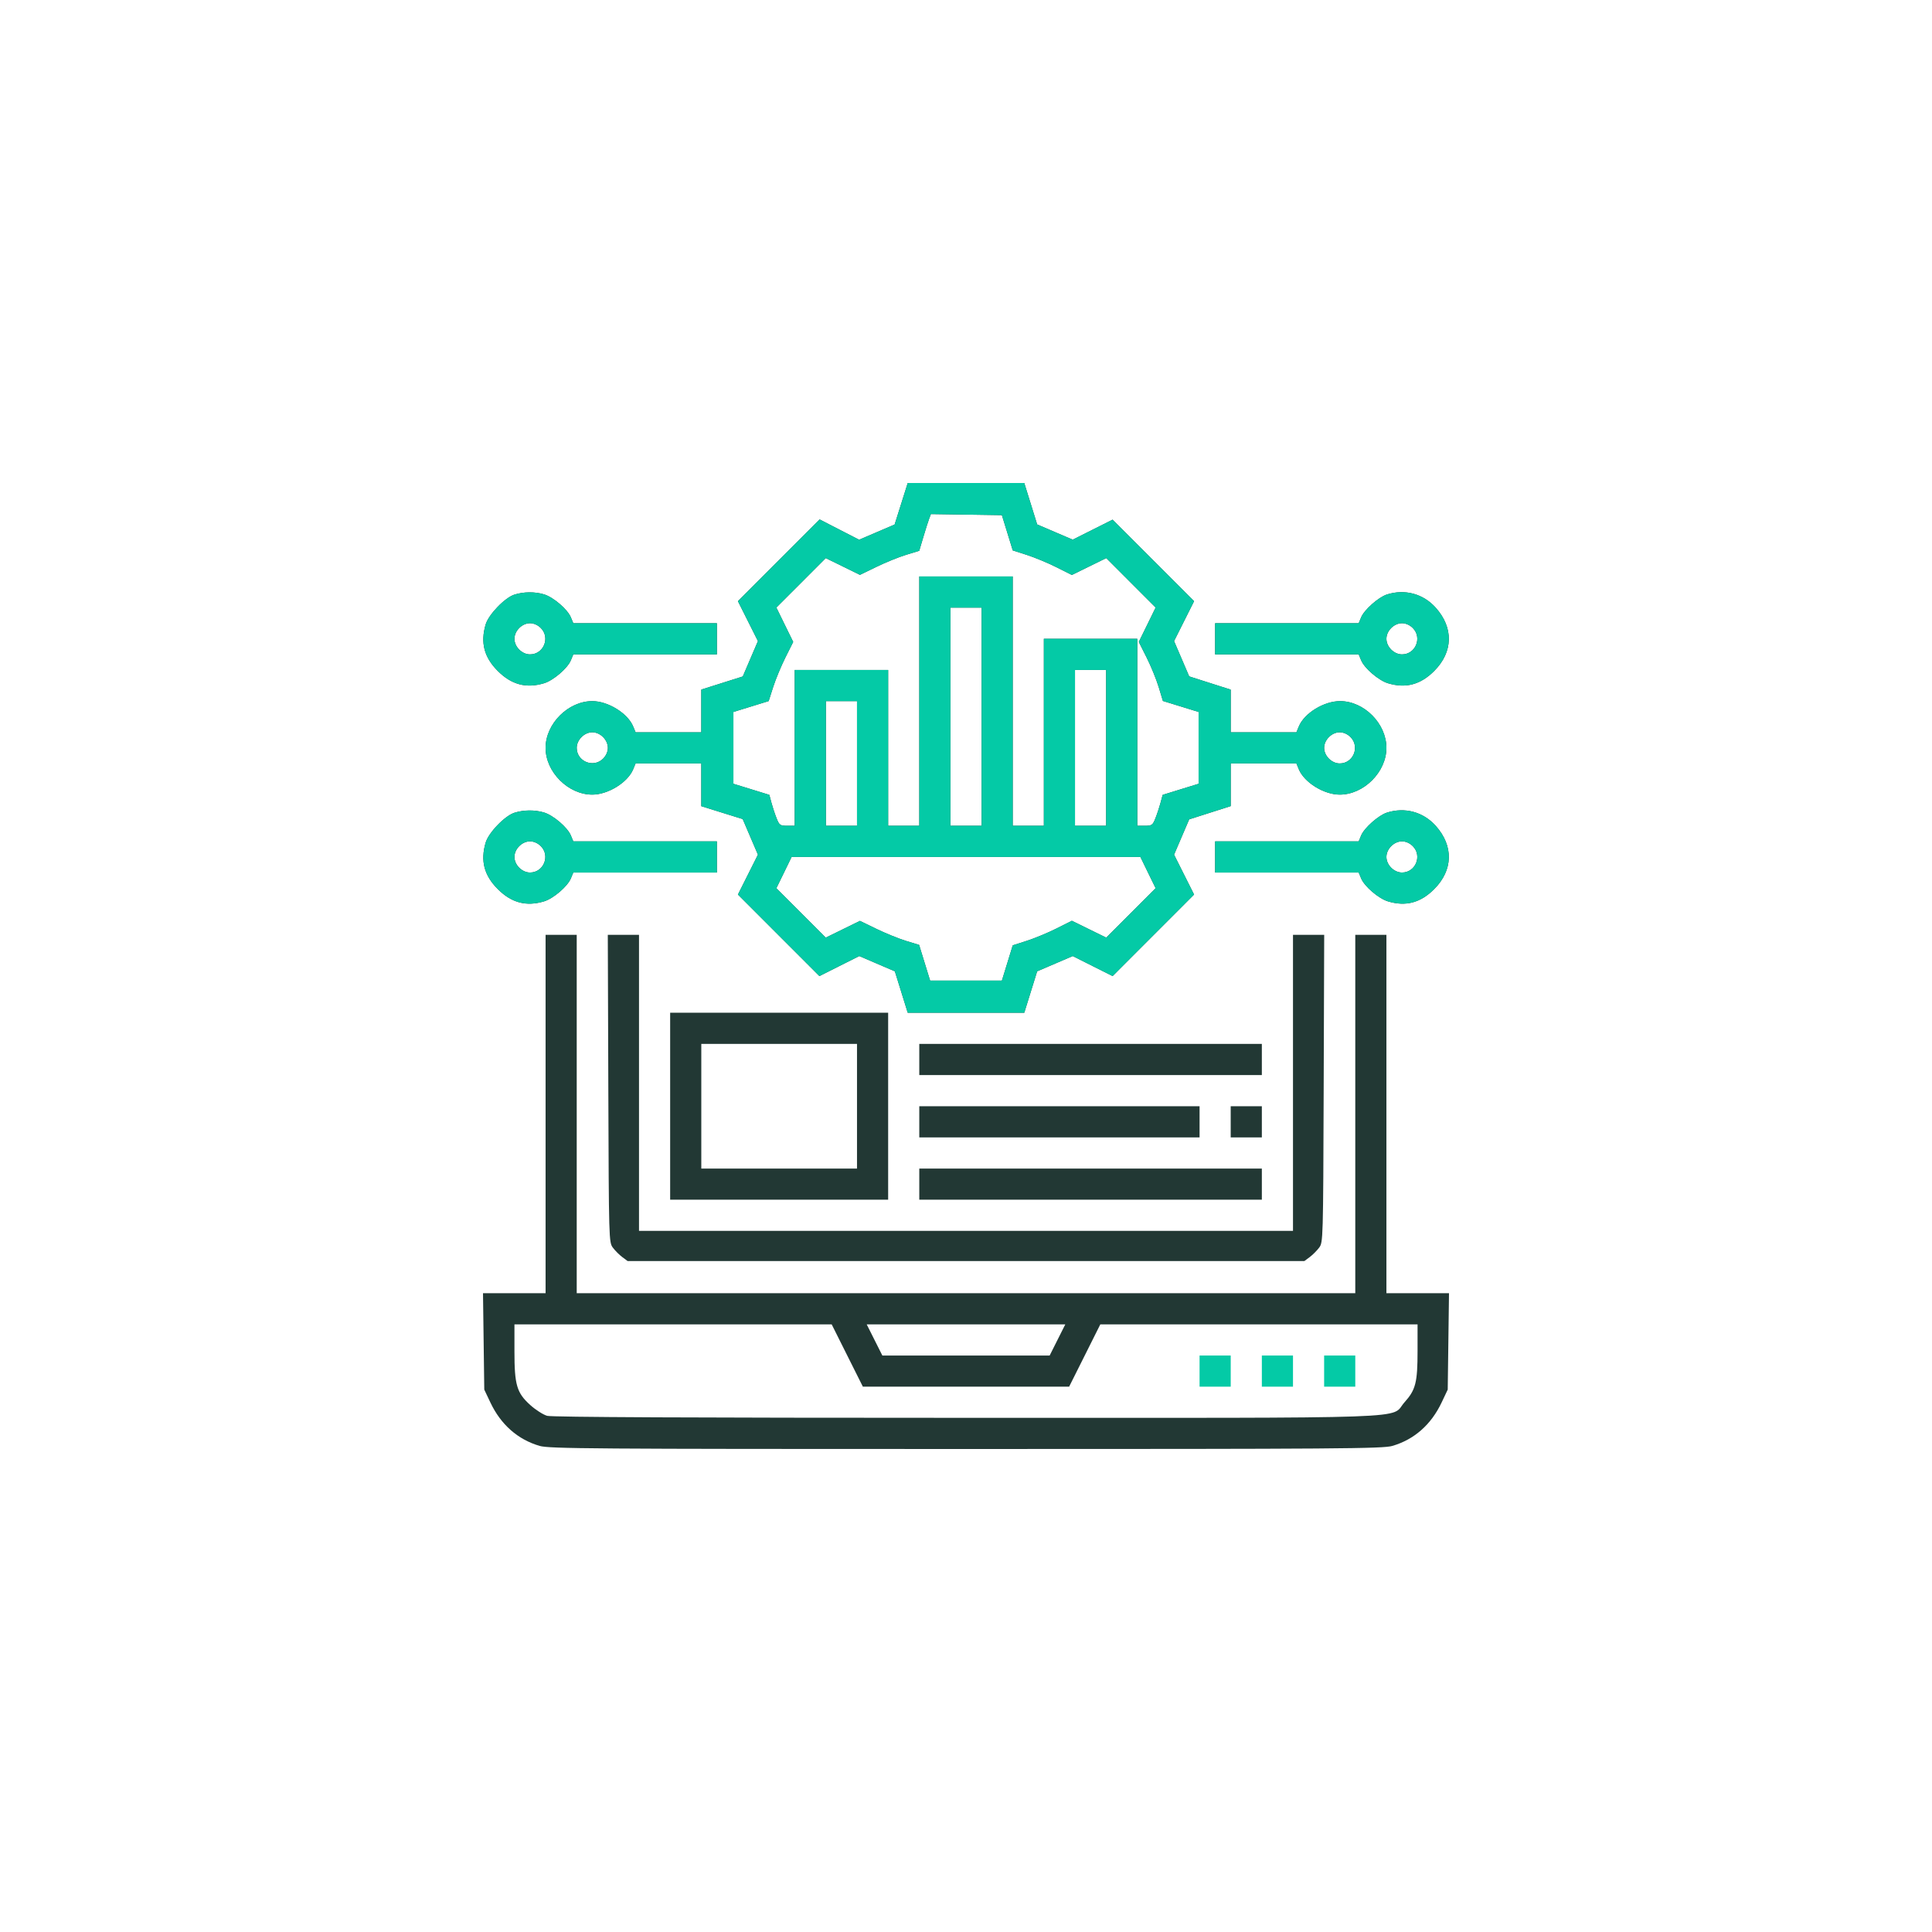
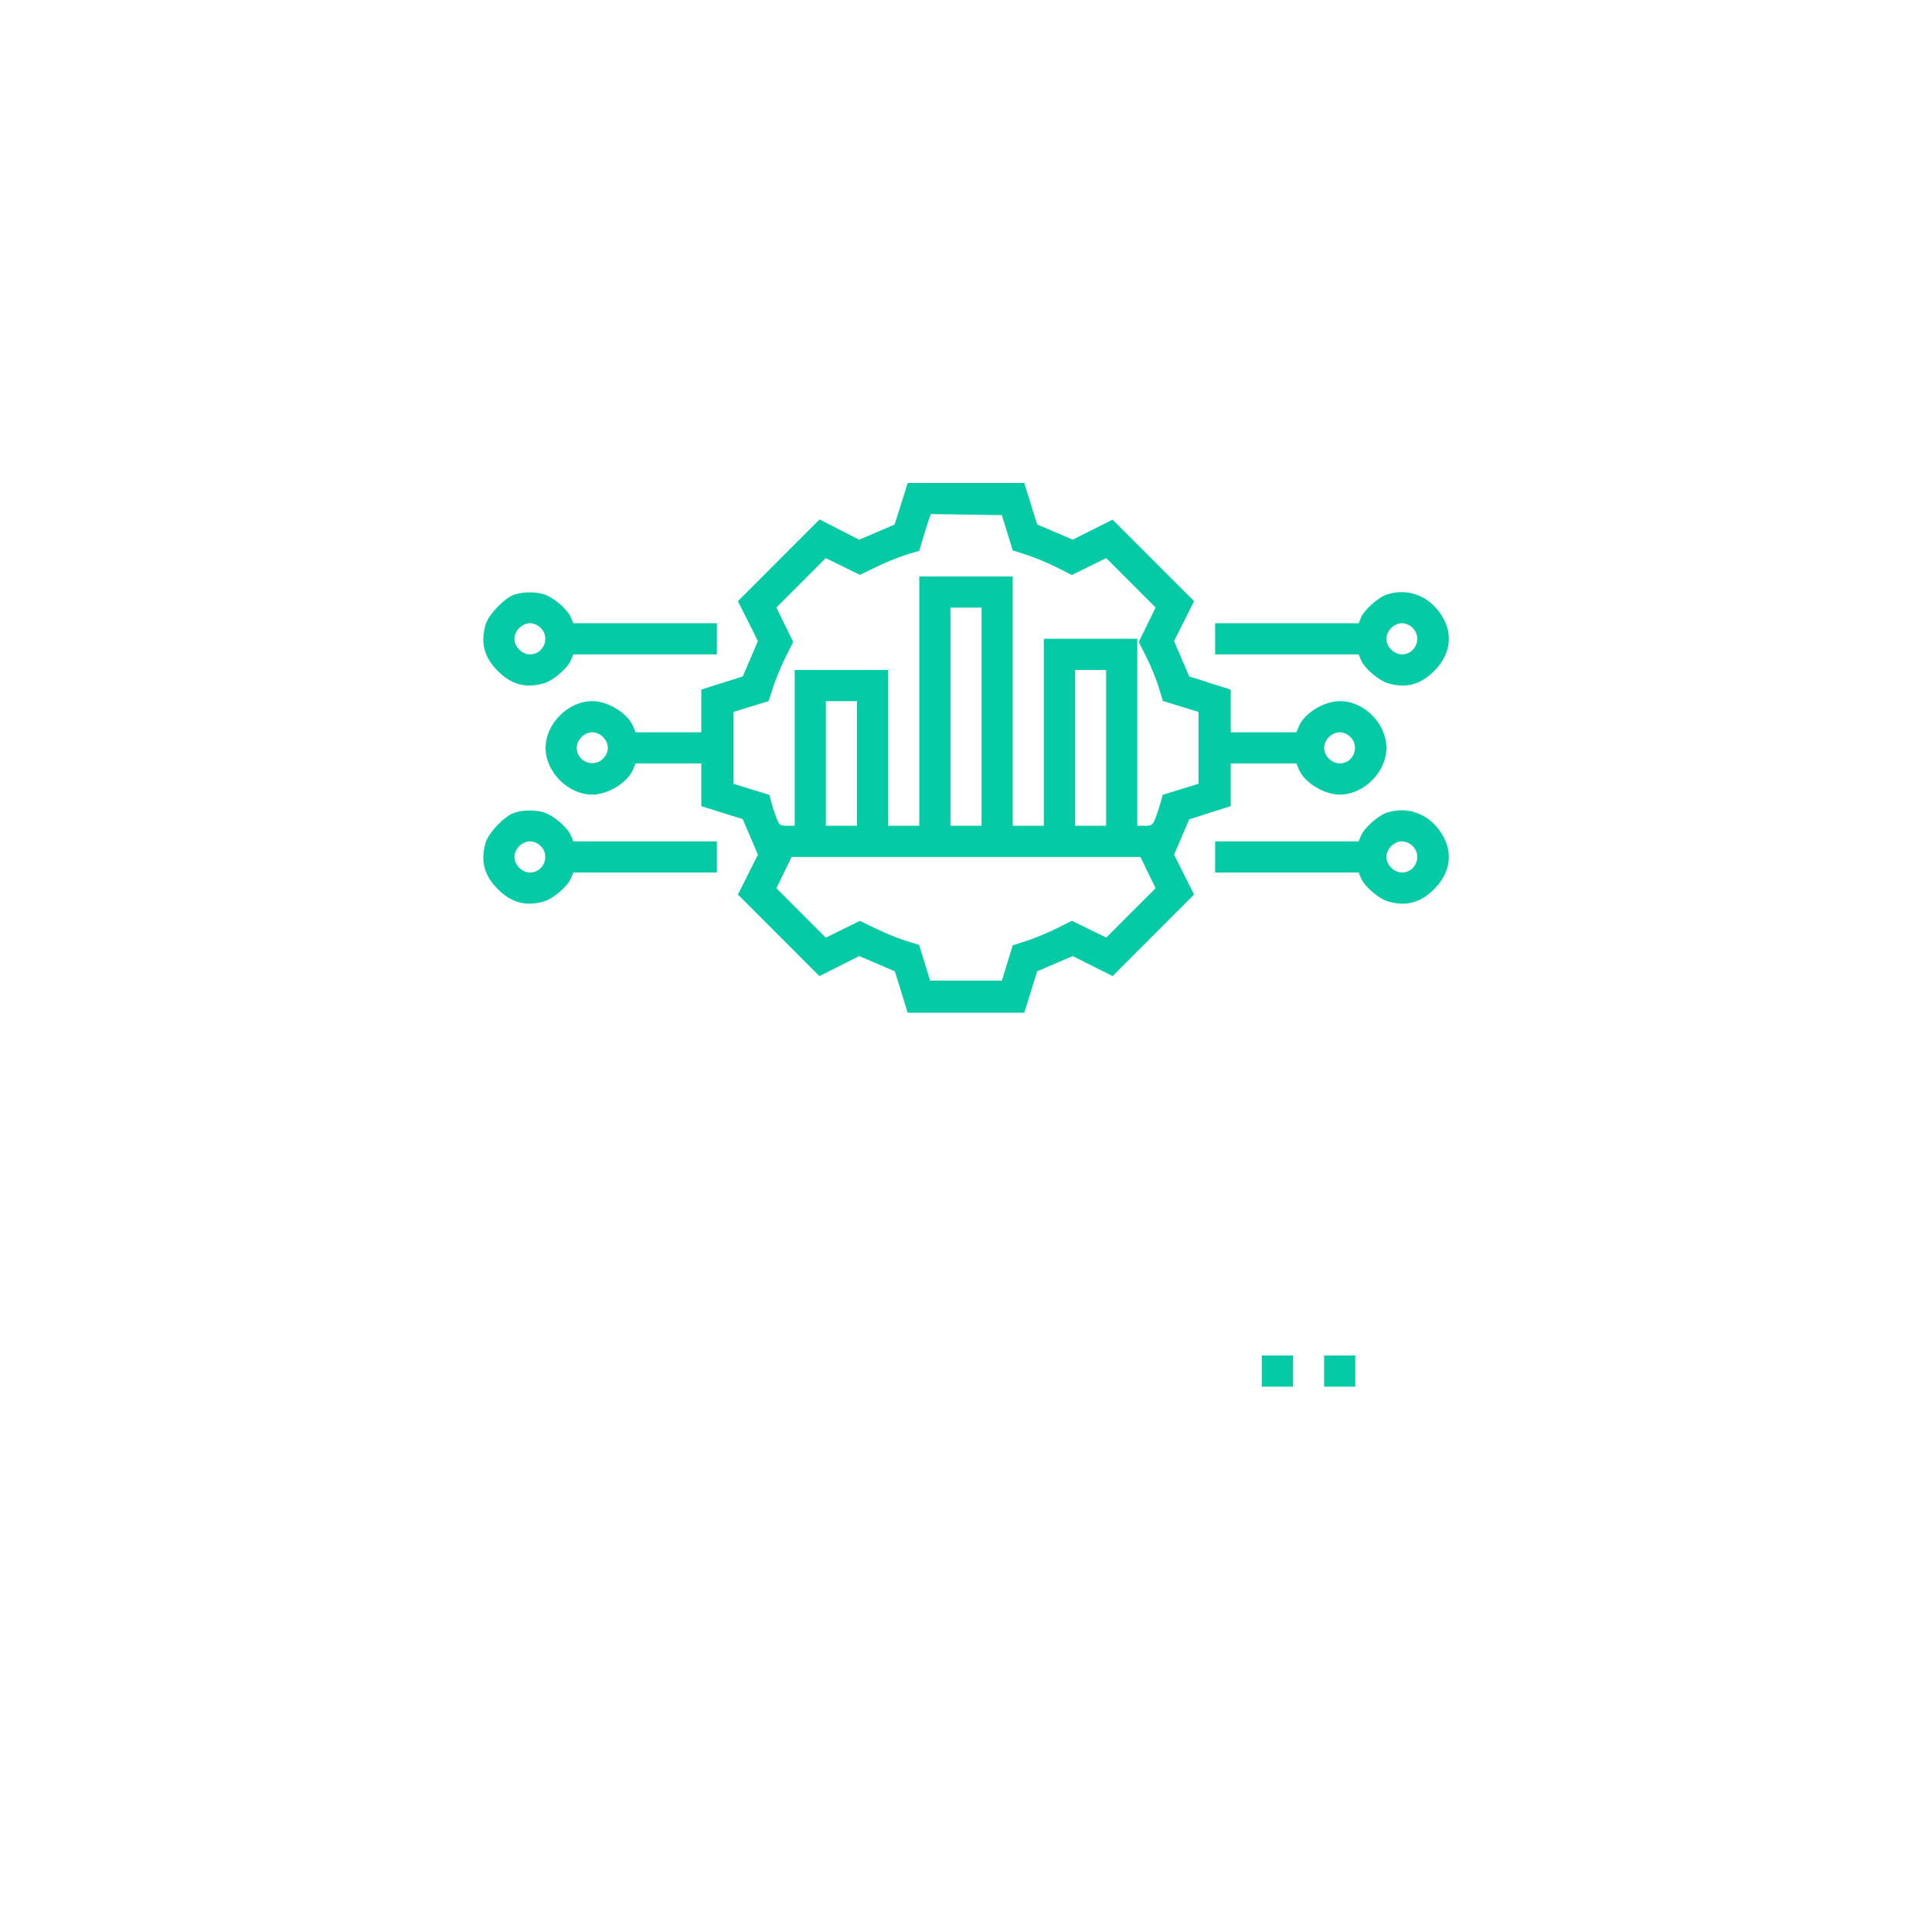
<svg xmlns="http://www.w3.org/2000/svg" width="200" height="200" viewBox="0 0 200 200" fill="none">
  <g filter="url(#filter0_d)">
-     <path fill-rule="evenodd" clip-rule="evenodd" d="M93.29 52.149L92.612 54.298L90.775 55.086L88.937 55.874L86.892 54.823L84.847 53.772L80.619 58.003L76.39 62.234L77.426 64.3L78.462 66.365L77.677 68.196L76.893 70.027L74.745 70.706L72.598 71.384V73.595V75.806H69.197H65.796L65.543 75.195C64.982 73.84 62.945 72.581 61.314 72.581C58.818 72.581 56.479 74.921 56.479 77.419C56.479 79.918 58.818 82.258 61.314 82.258C62.945 82.258 64.982 80.999 65.543 79.644L65.796 79.032H69.197H72.598V81.243V83.455L74.741 84.123L76.884 84.79L77.672 86.632L78.462 88.474L77.426 90.539L76.39 92.604L80.607 96.824L84.825 101.044L86.888 100.007L88.952 98.971L90.793 99.761L92.634 100.55L93.301 102.694L93.968 104.839H100H106.032L106.699 102.694L107.366 100.55L109.207 99.761L111.048 98.971L113.112 100.007L115.175 101.044L119.393 96.824L123.61 92.604L122.574 90.539L121.538 88.474L122.321 86.647L123.104 84.82L125.253 84.134L127.402 83.448V81.24V79.032H130.803H134.204L134.457 79.644C135.018 80.999 137.055 82.258 138.686 82.258C141.182 82.258 143.521 79.918 143.521 77.419C143.521 74.906 141.215 72.581 138.724 72.581C137.055 72.581 135.024 73.825 134.457 75.195L134.204 75.806H130.803H127.402V73.599V71.391L125.253 70.705L123.104 70.019L122.321 68.192L121.538 66.365L122.574 64.3L123.61 62.234L119.393 58.015L115.175 53.795L113.112 54.831L111.048 55.867L109.207 55.078L107.366 54.289L106.699 52.144L106.032 50H100H93.968L93.29 52.149ZM104.278 55.153L104.84 56.978L106.299 57.446C107.101 57.704 108.478 58.275 109.358 58.717L110.959 59.52L112.738 58.647L114.518 57.775L117.075 60.334L119.632 62.892L118.76 64.673L117.888 66.453L118.698 68.065C119.144 68.952 119.705 70.326 119.946 71.12L120.384 72.563L122.231 73.132L124.078 73.702V77.419V81.137L122.218 81.71L120.359 82.284L120.133 83.124C120.008 83.587 119.77 84.307 119.603 84.724C119.324 85.42 119.234 85.484 118.515 85.484H117.731V75.806V66.129H112.895H108.06V75.806V85.484H106.448H104.836V72.581V59.677H100H95.164V72.581V85.484H93.552H91.941V77.419V69.355H87.105H82.269V77.419V85.484H81.485C80.766 85.484 80.675 85.42 80.397 84.724C80.23 84.307 79.992 83.587 79.867 83.124L79.641 82.284L77.782 81.71L75.922 81.137V77.419V73.702L77.747 73.139L79.572 72.576L80.039 71.117C80.296 70.314 80.868 68.936 81.309 68.055L82.112 66.453L81.24 64.673L80.368 62.892L82.925 60.334L85.482 57.775L87.251 58.642L89.02 59.51L90.732 58.679C91.674 58.222 93.055 57.661 93.801 57.434L95.159 57.019L95.586 55.583C95.821 54.794 96.093 53.938 96.19 53.682L96.367 53.217L100.041 53.272L103.715 53.327L104.278 55.153ZM53.255 61.554C52.266 61.866 50.579 63.613 50.276 64.64C49.718 66.531 50.111 68.038 51.535 69.463C52.95 70.878 54.475 71.283 56.316 70.731C57.282 70.441 58.751 69.184 59.095 68.354L59.348 67.742H66.779H74.21V66.129V64.516H66.779H59.348L59.095 63.904C58.751 63.074 57.282 61.817 56.316 61.527C55.364 61.242 54.212 61.252 53.255 61.554ZM143.565 61.544C142.7 61.821 141.226 63.129 140.905 63.904L140.652 64.516H133.221H125.79V66.129V67.742H133.221H140.652L140.905 68.354C141.249 69.184 142.718 70.441 143.684 70.731C145.525 71.283 147.05 70.878 148.465 69.463C150.434 67.492 150.492 64.986 148.619 62.901C147.325 61.461 145.419 60.949 143.565 61.544ZM101.612 74.194V85.484H100H98.388V74.194V62.903H100H101.612V74.194ZM55.984 65.011C56.984 66.011 56.275 67.742 54.867 67.742C54.038 67.742 53.255 66.958 53.255 66.129C53.255 65.3 54.038 64.516 54.867 64.516C55.259 64.516 55.672 64.699 55.984 65.011ZM146.251 65.011C147.25 66.011 146.542 67.742 145.133 67.742C144.305 67.742 143.521 66.958 143.521 66.129C143.521 65.3 144.305 64.516 145.133 64.516C145.526 64.516 145.939 64.699 146.251 65.011ZM114.507 77.419V85.484H112.895H111.283V77.419V69.355H112.895H114.507V77.419ZM88.717 79.032V85.484H87.105H85.493V79.032V72.581H87.105H88.717V79.032ZM62.432 76.301C62.743 76.613 62.926 77.027 62.926 77.419C62.926 77.812 62.743 78.225 62.432 78.537C61.432 79.537 59.702 78.829 59.702 77.419C59.702 76.591 60.486 75.806 61.314 75.806C61.707 75.806 62.12 75.989 62.432 76.301ZM139.803 76.301C140.802 77.301 140.094 79.032 138.686 79.032C137.857 79.032 137.074 78.248 137.074 77.419C137.074 76.591 137.857 75.806 138.686 75.806C139.078 75.806 139.491 75.989 139.803 76.301ZM53.255 84.135C52.266 84.446 50.579 86.194 50.276 87.221C49.718 89.111 50.111 90.618 51.535 92.043C52.95 93.459 54.475 93.863 56.316 93.311C57.282 93.022 58.751 91.765 59.095 90.934L59.348 90.323H66.779H74.21V88.71V87.097H66.779H59.348L59.095 86.485C58.751 85.654 57.282 84.398 56.316 84.108C55.364 83.823 54.212 83.833 53.255 84.135ZM143.565 84.124C142.7 84.402 141.226 85.71 140.905 86.485L140.652 87.097H133.221H125.79V88.71V90.323H133.221H140.652L140.905 90.934C141.249 91.765 142.718 93.022 143.684 93.311C145.525 93.863 147.05 93.459 148.465 92.043C150.434 90.073 150.492 87.567 148.619 85.481C147.325 84.042 145.419 83.53 143.565 84.124ZM55.984 87.592C56.984 88.592 56.275 90.323 54.867 90.323C54.038 90.323 53.255 89.538 53.255 88.71C53.255 87.881 54.038 87.097 54.867 87.097C55.259 87.097 55.672 87.28 55.984 87.592ZM146.251 87.592C147.25 88.592 146.542 90.323 145.133 90.323C144.305 90.323 143.521 89.538 143.521 88.71C143.521 87.881 144.305 87.097 145.133 87.097C145.526 87.097 145.939 87.28 146.251 87.592ZM118.842 90.329L119.631 91.948L117.074 94.506L114.518 97.064L112.738 96.191L110.959 95.319L109.358 96.122C108.478 96.563 107.101 97.135 106.299 97.392L104.84 97.86L104.278 99.686L103.715 101.512H100H96.285L95.716 99.664L95.146 97.816L93.795 97.403C93.052 97.176 91.674 96.617 90.732 96.16L89.02 95.329L87.251 96.197L85.482 97.064L82.926 94.506L80.369 91.948L81.158 90.329L81.947 88.71H100H118.053L118.842 90.329ZM56.479 115.323V133.871H53.239H50L50.066 138.861L50.132 143.851L50.764 145.186C51.848 147.475 53.598 149.018 55.861 149.68C56.845 149.968 61.268 150 100 150C138.732 150 143.155 149.968 144.14 149.68C146.402 149.018 148.152 147.475 149.236 145.186L149.868 143.851L149.934 138.861L150 133.871H146.761H143.521V115.323V96.774H141.909H140.298V115.323V133.871H100H59.702V115.323V96.774H58.09H56.479V115.323ZM62.973 112.687C63.026 128.402 63.032 128.606 63.443 129.156C63.671 129.462 64.108 129.9 64.414 130.129L64.971 130.544H100H135.029L135.586 130.129C135.892 129.9 136.329 129.462 136.558 129.156C136.968 128.606 136.974 128.402 137.027 112.687L137.081 96.774H135.465H133.85V112.097V127.419H100H66.15V112.097V96.774H64.534H62.919L62.973 112.687ZM69.374 114.516V124.194H80.657H91.941V114.516V104.839H80.657H69.374V114.516ZM88.717 114.516V120.968H80.657H72.598V114.516V108.065H80.657H88.717V114.516ZM95.164 109.677V111.29H112.895H130.626V109.677V108.065H112.895H95.164V109.677ZM95.164 116.129V117.742H109.671H124.179V116.129V114.516H109.671H95.164V116.129ZM127.402 116.129V117.742H129.014H130.626V116.129V114.516H129.014H127.402V116.129ZM95.164 122.581V124.194H112.895H130.626V122.581V120.968H112.895H95.164V122.581ZM87.709 140.323L89.324 143.548H100H110.676L112.291 140.323L113.905 137.097H130.325H146.745V139.846C146.745 143.115 146.552 143.876 145.395 145.164C143.811 146.926 148.097 146.774 100.015 146.773C71.682 146.772 57.137 146.703 56.646 146.567C56.239 146.453 55.454 145.954 54.901 145.456C53.494 144.19 53.255 143.381 53.255 139.883V137.097H69.675H86.095L87.709 140.323ZM109.47 138.71L108.66 140.323H100H91.341L90.53 138.71L89.72 137.097H100H110.28L109.47 138.71Z" fill="#223834" />
-     <path d="M124.179 143.548V141.935V140.323H125.791H127.403V141.935V143.548H125.791H124.179Z" fill="#04CAA6" />
    <path d="M130.626 143.548V141.935V140.323H132.238H133.85V141.935V143.548H132.238H130.626Z" fill="#04CAA6" />
    <path d="M137.074 143.548V141.935V140.323H138.686H140.298V141.935V143.548H138.686H137.074Z" fill="#04CAA6" />
    <path fill-rule="evenodd" clip-rule="evenodd" d="M93.291 52.149L92.613 54.298L90.775 55.086L88.937 55.874L86.893 54.823L84.848 53.772L80.619 58.003L76.391 62.234L77.427 64.3L78.462 66.365L77.678 68.196L76.893 70.027L74.746 70.706L72.598 71.384V73.595V75.806H69.198H65.797L65.543 75.195C64.983 73.84 62.946 72.581 61.315 72.581C58.818 72.581 56.479 74.921 56.479 77.419C56.479 79.918 58.818 82.258 61.315 82.258C62.946 82.258 64.983 80.999 65.543 79.644L65.797 79.032H69.198H72.598V81.243V83.455L74.741 84.123L76.884 84.79L77.673 86.632L78.462 88.474L77.427 90.539L76.391 92.604L80.608 96.824L84.825 101.044L86.889 100.007L88.953 98.971L90.793 99.761L92.634 100.55L93.302 102.694L93.969 104.839H100.001H106.032L106.7 102.694L107.367 100.55L109.208 99.761L111.049 98.971L113.112 100.007L115.176 101.044L119.393 96.824L123.61 92.604L122.575 90.539L121.539 88.474L122.322 86.647L123.105 84.82L125.254 84.134L127.403 83.448V81.24V79.032H130.804H134.205L134.458 79.644C135.019 80.999 137.055 82.258 138.686 82.258C141.183 82.258 143.522 79.918 143.522 77.419C143.522 74.906 141.216 72.581 138.724 72.581C137.056 72.581 135.025 73.825 134.458 75.195L134.205 75.806H130.804H127.403V73.599V71.391L125.254 70.705L123.105 70.019L122.322 68.192L121.539 66.365L122.575 64.3L123.61 62.234L119.393 58.015L115.176 53.795L113.112 54.831L111.049 55.867L109.208 55.078L107.367 54.289L106.7 52.144L106.032 50H100.001H93.969L93.291 52.149ZM104.278 55.153L104.841 56.978L106.299 57.446C107.102 57.704 108.479 58.275 109.359 58.717L110.96 59.52L112.739 58.647L114.519 57.775L117.076 60.334L119.633 62.892L118.761 64.673L117.889 66.453L118.699 68.065C119.144 68.952 119.706 70.326 119.947 71.12L120.385 72.563L122.232 73.132L124.078 73.702V77.419V81.137L122.219 81.71L120.36 82.284L120.133 83.124C120.009 83.587 119.77 84.307 119.603 84.724C119.325 85.42 119.234 85.484 118.516 85.484H117.732V75.806V66.129H112.896H108.06V75.806V85.484H106.448H104.836V72.581V59.677H100.001H95.165V72.581V85.484H93.553H91.941V77.419V69.355H87.106H82.27V77.419V85.484H81.486C80.767 85.484 80.676 85.42 80.398 84.724C80.231 84.307 79.992 83.587 79.868 83.124L79.642 82.284L77.782 81.71L75.923 81.137V77.419V73.702L77.748 73.139L79.573 72.576L80.04 71.117C80.297 70.314 80.869 68.936 81.31 68.055L82.112 66.453L81.24 64.673L80.368 62.892L82.926 60.334L85.483 57.775L87.252 58.642L89.02 59.51L90.733 58.679C91.674 58.222 93.056 57.661 93.802 57.434L95.159 57.019L95.586 55.583C95.822 54.794 96.093 53.938 96.191 53.682L96.368 53.217L100.042 53.272L103.716 53.327L104.278 55.153ZM53.255 61.554C52.267 61.866 50.58 63.613 50.277 64.64C49.719 66.531 50.112 68.038 51.536 69.463C52.951 70.878 54.475 71.283 56.317 70.731C57.282 70.441 58.752 69.184 59.096 68.354L59.349 67.742H66.78H74.21V66.129V64.516H66.78H59.349L59.096 63.904C58.752 63.074 57.282 61.817 56.317 61.527C55.365 61.242 54.212 61.252 53.255 61.554ZM143.565 61.544C142.7 61.821 141.227 63.129 140.906 63.904L140.652 64.516H133.222H125.791V66.129V67.742H133.222H140.652L140.906 68.354C141.249 69.184 142.719 70.441 143.685 70.731C145.526 71.283 147.05 70.878 148.465 69.463C150.434 67.492 150.493 64.986 148.62 62.901C147.326 61.461 145.419 60.949 143.565 61.544ZM101.613 74.194V85.484H100.001H98.389V74.194V62.903H100.001H101.613V74.194ZM55.985 65.011C56.984 66.011 56.276 67.742 54.867 67.742C54.039 67.742 53.255 66.958 53.255 66.129C53.255 65.3 54.039 64.516 54.867 64.516C55.26 64.516 55.673 64.699 55.985 65.011ZM146.251 65.011C147.251 66.011 146.543 67.742 145.134 67.742C144.306 67.742 143.522 66.958 143.522 66.129C143.522 65.3 144.306 64.516 145.134 64.516C145.526 64.516 145.94 64.699 146.251 65.011ZM114.508 77.419V85.484H112.896H111.284V77.419V69.355H112.896H114.508V77.419ZM88.717 79.032V85.484H87.106H85.494V79.032V72.581H87.106H88.717V79.032ZM62.432 76.301C62.744 76.613 62.927 77.027 62.927 77.419C62.927 77.812 62.744 78.225 62.432 78.537C61.433 79.537 59.703 78.829 59.703 77.419C59.703 76.591 60.487 75.806 61.315 75.806C61.708 75.806 62.121 75.989 62.432 76.301ZM139.804 76.301C140.803 77.301 140.095 79.032 138.686 79.032C137.858 79.032 137.074 78.248 137.074 77.419C137.074 76.591 137.858 75.806 138.686 75.806C139.079 75.806 139.492 75.989 139.804 76.301ZM53.255 84.135C52.267 84.446 50.58 86.194 50.277 87.221C49.719 89.111 50.112 90.618 51.536 92.043C52.951 93.459 54.475 93.863 56.317 93.311C57.282 93.022 58.752 91.765 59.096 90.934L59.349 90.323H66.78H74.21V88.71V87.097H66.78H59.349L59.096 86.485C58.752 85.654 57.282 84.398 56.317 84.108C55.365 83.823 54.212 83.833 53.255 84.135ZM143.565 84.124C142.7 84.402 141.227 85.71 140.906 86.485L140.652 87.097H133.222H125.791V88.71V90.323H133.222H140.652L140.906 90.934C141.249 91.765 142.719 93.022 143.685 93.311C145.526 93.863 147.05 93.459 148.465 92.043C150.434 90.073 150.493 87.567 148.62 85.481C147.326 84.042 145.419 83.53 143.565 84.124ZM55.985 87.592C56.984 88.592 56.276 90.323 54.867 90.323C54.039 90.323 53.255 89.538 53.255 88.71C53.255 87.881 54.039 87.097 54.867 87.097C55.26 87.097 55.673 87.28 55.985 87.592ZM146.251 87.592C147.251 88.592 146.543 90.323 145.134 90.323C144.306 90.323 143.522 89.538 143.522 88.71C143.522 87.881 144.306 87.097 145.134 87.097C145.526 87.097 145.94 87.28 146.251 87.592ZM118.843 90.329L119.632 91.948L117.075 94.506L114.519 97.064L112.739 96.191L110.96 95.319L109.359 96.122C108.479 96.563 107.102 97.135 106.299 97.392L104.841 97.86L104.278 99.686L103.716 101.512H100.001H96.286L95.716 99.664L95.147 97.816L93.796 97.403C93.053 97.176 91.674 96.617 90.733 96.16L89.02 95.329L87.252 96.197L85.483 97.064L82.926 94.506L80.37 91.948L81.159 90.329L81.947 88.71H100.001H118.054L118.843 90.329Z" fill="#04CAA6" />
  </g>
  <defs>
    <filter id="filter0_d" x="0" y="0" width="200" height="200" filterUnits="userSpaceOnUse" color-interpolation-filters="sRGB">
      <feFlood flood-opacity="0" result="BackgroundImageFix" />
      <feColorMatrix in="SourceAlpha" type="matrix" values="0 0 0 0 0 0 0 0 0 0 0 0 0 0 0 0 0 0 127 0" />
      <feOffset />
      <feGaussianBlur stdDeviation="25" />
      <feColorMatrix type="matrix" values="0 0 0 0 0 0 0 0 0 1 0 0 0 0 0.818 0 0 0 0.5 0" />
      <feBlend mode="normal" in2="BackgroundImageFix" result="effect1_dropShadow" />
      <feBlend mode="normal" in="SourceGraphic" in2="effect1_dropShadow" result="shape" />
    </filter>
  </defs>
</svg>